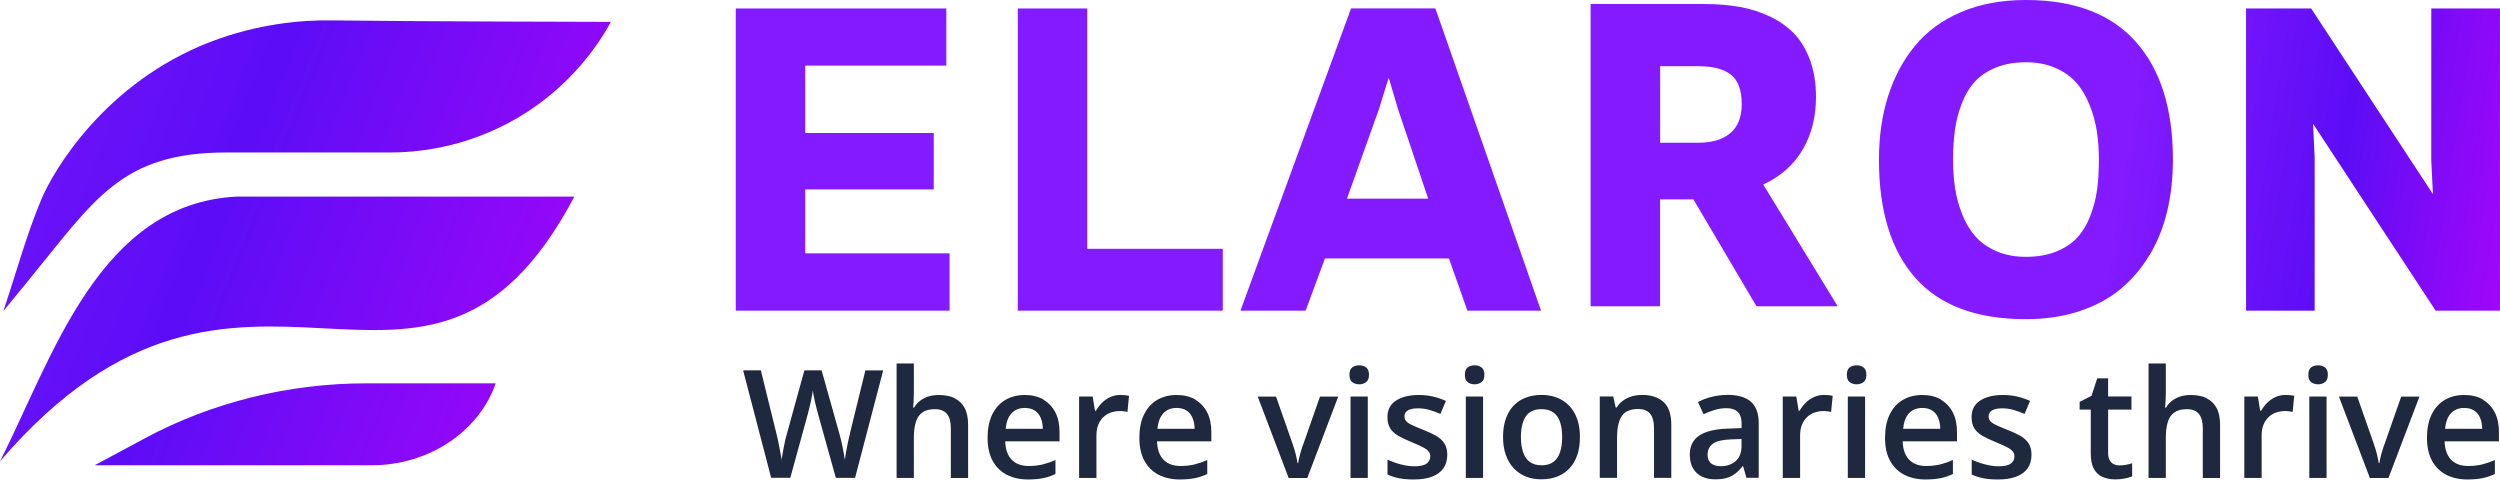
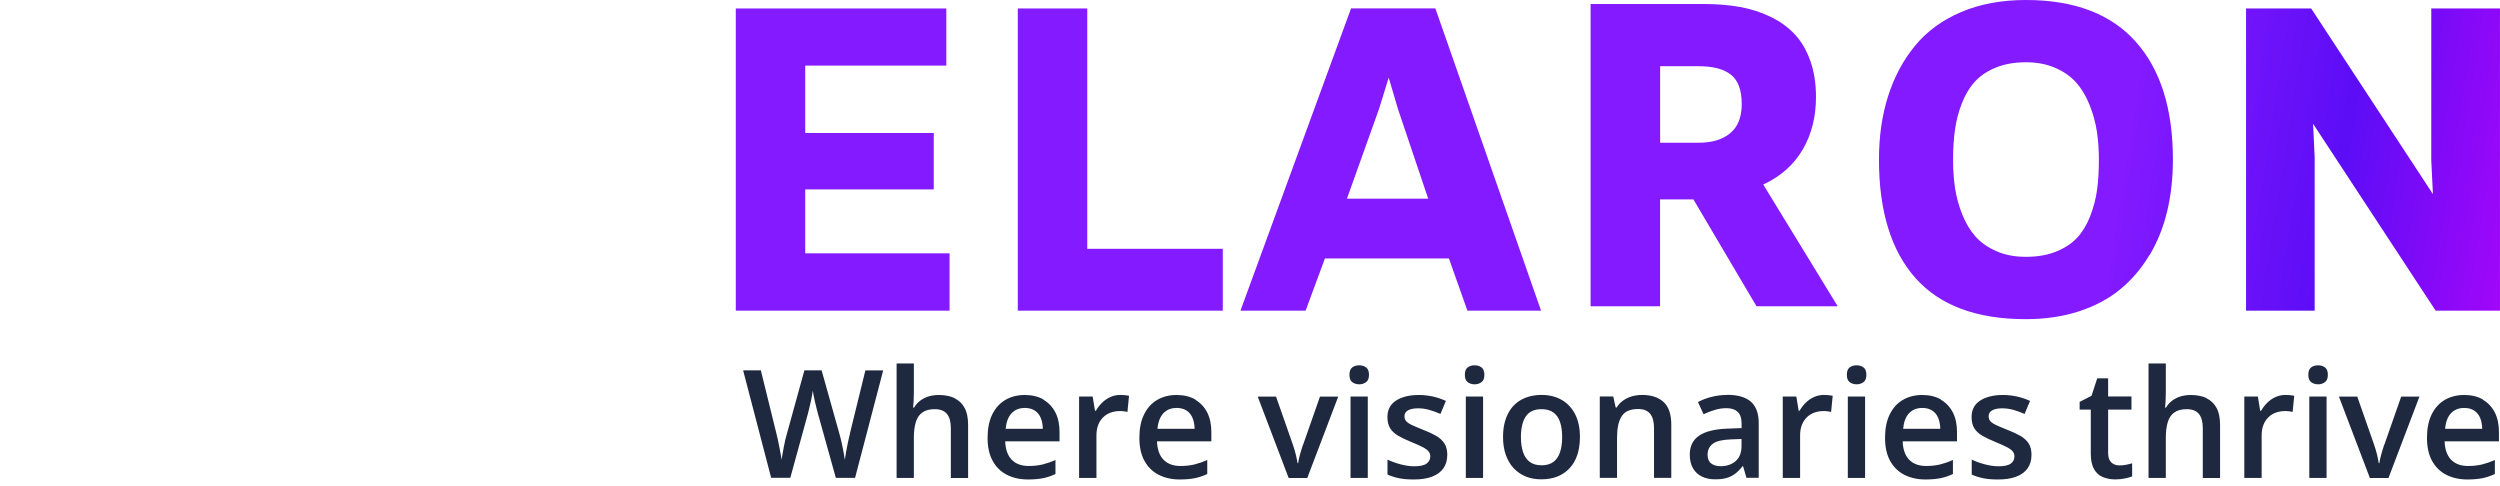
<svg xmlns="http://www.w3.org/2000/svg" width="180" height="35" viewBox="0 0 180 35" fill="none">
-   <path d="M35.694 27.599C34.467 31.111 30.845 33.501 26.749 33.501H6.812L10.45 31.548H10.445C15.273 28.962 20.781 27.599 26.399 27.599H35.694ZM41.356 14.153C30.567 34.559 17.618 12.681 0 33.217C3.829 25.64 7.151 14.639 17.067 14.153H41.356ZM23.855 1.467C28.902 1.543 43.905 1.575 43.987 1.575C43.207 2.999 41.228 6.147 37.322 8.454C33.417 10.761 29.708 10.979 28.088 10.979H16.289C8.702 10.98 6.81 14.383 1.999 20.252L0.242 22.395C1.153 19.706 1.884 16.952 2.985 14.334C3.842 12.299 7.535 5.961 15.144 3.016V3.021C18.536 1.707 21.738 1.434 23.855 1.467Z" fill="url(#paint0_linear_4842_297)" />
  <path d="M145.861 0C149.358 0 151.993 1.004 153.776 3.006C155.56 5.008 156.449 7.833 156.449 11.487C156.449 12.813 156.313 14.045 156.04 15.196C155.767 16.347 155.347 17.4 154.774 18.36H154.764C154.191 19.32 153.493 20.139 152.669 20.82C151.845 21.502 150.858 22.031 149.696 22.413C148.54 22.789 147.258 22.98 145.856 22.98C142.317 22.98 139.665 21.993 137.914 20.019C136.163 18.049 135.285 15.202 135.285 11.493C135.285 9.824 135.503 8.296 135.945 6.916C136.387 5.536 137.03 4.325 137.887 3.289C138.738 2.253 139.845 1.445 141.203 0.867C142.561 0.289 144.116 2.10434e-05 145.861 0ZM68.135 4.724H57.978V9.578H67.23V13.637H57.978V18.24H68.369V22.369H52.977V0.611H68.135V4.724ZM78.283 17.913H88.041V22.369H73.281V0.611H78.283V17.913ZM110.956 22.369H105.654L104.323 18.611H95.394L94.003 22.369H89.312L97.276 0.605H103.347L110.956 22.369ZM166.405 0.611L175.171 13.975L175.051 11.548V0.611H179.998V22.369H175.367L166.542 8.913L166.656 11.341V22.369H161.715V0.611H166.405ZM122.711 0.289C123.638 0.289 124.495 0.36 125.28 0.502C126.066 0.644 126.796 0.878 127.483 1.211C128.171 1.544 128.749 1.963 129.224 2.471C129.698 2.978 130.069 3.616 130.342 4.38C130.615 5.144 130.751 6.011 130.751 6.977C130.751 8.411 130.434 9.671 129.796 10.768L129.791 10.773C129.153 11.863 128.209 12.704 126.954 13.287L132.316 22.053H126.469L121.925 14.356H119.525V22.053H114.523V0.289H122.711ZM145.861 4.483C145.049 4.483 144.335 4.61 143.713 4.86C143.091 5.111 142.588 5.449 142.201 5.869C141.819 6.284 141.504 6.802 141.264 7.413C141.024 8.024 140.854 8.662 140.762 9.316C140.669 9.976 140.62 10.696 140.62 11.487C140.62 12.218 140.669 12.9 140.762 13.538C140.86 14.176 141.029 14.804 141.274 15.426C141.525 16.047 141.836 16.577 142.224 17.019C142.611 17.455 143.113 17.809 143.734 18.082C144.356 18.355 145.038 18.491 145.867 18.491C146.696 18.491 147.421 18.365 148.043 18.114C148.665 17.863 149.167 17.531 149.555 17.116C149.936 16.702 150.252 16.183 150.492 15.567C150.732 14.951 150.902 14.313 150.989 13.664C151.077 13.015 151.12 12.289 151.12 11.487C151.12 10.768 151.071 10.091 150.973 9.453C150.874 8.815 150.7 8.187 150.454 7.565C150.203 6.944 149.892 6.409 149.505 5.967C149.118 5.52 148.616 5.165 147.994 4.893C147.372 4.62 146.674 4.483 145.861 4.483ZM99.289 7.844L96.981 14.302H102.829L100.652 7.844L99.987 5.591L99.289 7.844ZM119.53 10.276H122.312C123.267 10.276 124.025 10.047 124.576 9.589C125.127 9.131 125.405 8.432 125.405 7.494C125.405 6.496 125.148 5.793 124.636 5.384C124.123 4.975 123.349 4.768 122.312 4.768H119.53V10.276Z" fill="url(#paint1_linear_4842_297)" />
  <path d="M73.783 28.439C74.307 28.439 74.754 28.549 75.131 28.762L75.125 28.777C75.496 28.995 75.785 29.302 75.987 29.694C76.189 30.087 76.287 30.561 76.287 31.112V31.777H72.376C72.392 32.345 72.546 32.786 72.835 33.092C73.129 33.397 73.538 33.551 74.061 33.551C74.438 33.551 74.771 33.512 75.071 33.441C75.366 33.365 75.677 33.261 75.993 33.119V34.129C75.699 34.265 75.404 34.369 75.099 34.429C74.793 34.489 74.432 34.522 74.007 34.522C73.434 34.521 72.927 34.406 72.491 34.183C72.055 33.959 71.716 33.627 71.471 33.18C71.225 32.733 71.106 32.181 71.106 31.521C71.106 30.861 71.215 30.305 71.439 29.847C71.662 29.389 71.973 29.04 72.376 28.8C72.779 28.56 73.26 28.439 73.783 28.439ZM84.713 28.439C85.237 28.439 85.684 28.549 86.061 28.762L86.055 28.777C86.426 28.995 86.715 29.302 86.917 29.694C87.119 30.087 87.217 30.561 87.217 31.112V31.777H83.306C83.322 32.345 83.476 32.786 83.765 33.092C84.059 33.397 84.468 33.551 84.991 33.551C85.368 33.551 85.701 33.512 86.001 33.441C86.295 33.365 86.607 33.261 86.923 33.119V34.129C86.628 34.265 86.334 34.369 86.028 34.429C85.723 34.489 85.362 34.522 84.936 34.522C84.364 34.521 83.857 34.406 83.421 34.183C82.985 33.959 82.646 33.627 82.4 33.18C82.155 32.733 82.035 32.181 82.035 31.521C82.035 30.861 82.144 30.305 82.368 29.847C82.592 29.389 82.902 29.04 83.306 28.8C83.709 28.56 84.189 28.439 84.713 28.439ZM102.147 28.439C102.507 28.439 102.845 28.478 103.167 28.549C103.483 28.62 103.8 28.729 104.105 28.865L103.713 29.803C103.451 29.688 103.183 29.59 102.916 29.514C102.649 29.437 102.376 29.399 102.104 29.399C101.787 29.399 101.542 29.449 101.373 29.547C101.204 29.645 101.122 29.787 101.122 29.973C101.122 30.109 101.16 30.229 101.242 30.321C101.324 30.414 101.46 30.512 101.662 30.605C101.864 30.697 102.142 30.817 102.496 30.959C102.845 31.09 103.145 31.233 103.401 31.38L103.407 31.385C103.664 31.532 103.86 31.718 103.996 31.925C104.132 32.132 104.204 32.41 104.204 32.743C104.204 33.13 104.111 33.453 103.926 33.72C103.74 33.981 103.467 34.183 103.107 34.319C102.753 34.456 102.311 34.522 101.793 34.522C101.384 34.522 101.029 34.494 100.734 34.434C100.44 34.374 100.162 34.287 99.9 34.167V33.092C100.178 33.223 100.489 33.338 100.838 33.431C101.187 33.523 101.514 33.572 101.825 33.572C102.234 33.572 102.529 33.512 102.709 33.381C102.889 33.25 102.981 33.076 102.981 32.863C102.981 32.733 102.944 32.618 102.873 32.52C102.802 32.421 102.665 32.318 102.469 32.209C102.272 32.105 101.984 31.974 101.607 31.821C101.237 31.669 100.925 31.521 100.669 31.374C100.413 31.221 100.222 31.047 100.091 30.834C99.96 30.627 99.894 30.354 99.894 30.026C99.895 29.508 100.102 29.11 100.511 28.843C100.925 28.576 101.471 28.439 102.147 28.439ZM138.4 28.439C138.924 28.439 139.372 28.549 139.748 28.762L139.742 28.777C140.113 28.995 140.403 29.302 140.604 29.694C140.806 30.087 140.904 30.561 140.904 31.112V31.777H136.993C137.01 32.345 137.163 32.786 137.452 33.092C137.747 33.397 138.155 33.551 138.679 33.551C139.055 33.551 139.388 33.512 139.688 33.441C139.983 33.365 140.294 33.261 140.61 33.119V34.129C140.316 34.265 140.021 34.369 139.716 34.429C139.41 34.489 139.049 34.522 138.624 34.522C138.051 34.521 137.545 34.406 137.108 34.183C136.672 33.959 136.333 33.627 136.088 33.18C135.842 32.733 135.723 32.181 135.723 31.521C135.723 30.861 135.832 30.305 136.056 29.847C136.279 29.389 136.59 29.04 136.993 28.8C137.397 28.56 137.877 28.439 138.4 28.439ZM144.206 28.439C144.566 28.439 144.904 28.478 145.226 28.549C145.542 28.62 145.859 28.729 146.164 28.865L145.771 29.803C145.51 29.688 145.242 29.59 144.975 29.514C144.707 29.437 144.435 29.399 144.162 29.399C143.846 29.399 143.601 29.449 143.432 29.547C143.263 29.645 143.181 29.787 143.181 29.973C143.181 30.109 143.219 30.229 143.301 30.321C143.383 30.414 143.519 30.512 143.721 30.605C143.922 30.697 144.2 30.817 144.555 30.959C144.904 31.09 145.204 31.233 145.46 31.38L145.472 31.385C145.728 31.532 145.924 31.712 146.061 31.925C146.197 32.132 146.268 32.41 146.268 32.743C146.268 33.13 146.175 33.453 145.989 33.72C145.804 33.981 145.531 34.183 145.171 34.319C144.816 34.456 144.374 34.522 143.856 34.522C143.448 34.522 143.093 34.494 142.799 34.434C142.504 34.374 142.226 34.287 141.964 34.167V33.092C142.242 33.223 142.553 33.338 142.902 33.431C143.251 33.523 143.579 33.572 143.89 33.572C144.299 33.572 144.593 33.512 144.773 33.381C144.953 33.25 145.04 33.076 145.04 32.863C145.04 32.733 145.002 32.618 144.932 32.52C144.861 32.421 144.724 32.318 144.527 32.209C144.331 32.105 144.042 31.974 143.666 31.821C143.295 31.669 142.984 31.521 142.728 31.374C142.471 31.221 142.28 31.047 142.149 30.834C142.019 30.627 141.953 30.354 141.953 30.026C141.953 29.508 142.16 29.11 142.569 28.843C142.984 28.576 143.53 28.439 144.206 28.439ZM177.42 28.439C177.944 28.439 178.391 28.549 178.768 28.762L178.762 28.777C179.133 28.995 179.422 29.302 179.624 29.694C179.826 30.087 179.924 30.561 179.924 31.112V31.777H176.013C176.029 32.345 176.183 32.786 176.472 33.092C176.766 33.397 177.175 33.551 177.698 33.551C178.075 33.551 178.408 33.512 178.708 33.441C179.002 33.365 179.314 33.261 179.63 33.119V34.129C179.335 34.265 179.041 34.369 178.735 34.429C178.43 34.489 178.069 34.522 177.644 34.522C177.071 34.521 176.564 34.406 176.128 34.183C175.692 33.959 175.353 33.627 175.107 33.18C174.862 32.733 174.742 32.181 174.742 31.521C174.742 30.861 174.852 30.305 175.075 29.847C175.299 29.389 175.609 29.04 176.013 28.8C176.416 28.56 176.896 28.439 177.42 28.439ZM151.785 28.544H153.465V29.493H151.785V32.629C151.785 32.923 151.862 33.142 152.009 33.289C152.156 33.436 152.352 33.508 152.598 33.508C152.756 33.508 152.92 33.497 153.078 33.464C153.242 33.431 153.384 33.398 153.515 33.355V34.299C153.378 34.359 153.198 34.407 152.979 34.451C152.761 34.495 152.532 34.517 152.298 34.517C151.965 34.517 151.671 34.457 151.403 34.348C151.136 34.239 150.923 34.047 150.771 33.774C150.612 33.502 150.536 33.125 150.536 32.645V29.493H149.734V28.936L150.591 28.495L151 27.24H151.785V28.544ZM111.006 28.435C111.546 28.435 112.021 28.555 112.436 28.789C112.85 29.024 113.172 29.368 113.406 29.82C113.641 30.273 113.755 30.818 113.755 31.462C113.755 31.953 113.69 32.383 113.564 32.76C113.439 33.136 113.253 33.453 113.008 33.715C112.762 33.977 112.473 34.173 112.13 34.31C111.786 34.446 111.399 34.511 110.968 34.511C110.564 34.511 110.193 34.446 109.86 34.31C109.522 34.173 109.234 33.971 108.988 33.715C108.743 33.459 108.557 33.136 108.421 32.76C108.285 32.383 108.219 31.947 108.219 31.462C108.219 30.818 108.333 30.273 108.557 29.82C108.78 29.368 109.102 29.024 109.517 28.789C109.937 28.555 110.433 28.435 111.006 28.435ZM124.381 28.429C125.122 28.429 125.679 28.593 126.061 28.92C126.437 29.253 126.628 29.765 126.628 30.458V34.401H125.744L125.504 33.572H125.46C125.296 33.785 125.122 33.959 124.947 34.096C124.773 34.232 124.566 34.336 124.337 34.407C124.102 34.478 123.84 34.511 123.491 34.511C123.142 34.511 122.825 34.45 122.553 34.319C122.28 34.194 122.062 33.998 121.904 33.73C121.746 33.469 121.664 33.13 121.664 32.727C121.664 32.121 121.888 31.669 122.341 31.363C122.788 31.063 123.47 30.894 124.381 30.861L125.395 30.823V30.518C125.395 30.114 125.302 29.825 125.111 29.65C124.921 29.476 124.659 29.389 124.315 29.389C124.026 29.389 123.737 29.427 123.464 29.515C123.186 29.596 122.919 29.7 122.657 29.825L122.253 28.947C122.537 28.794 122.864 28.669 123.229 28.576C123.595 28.483 123.977 28.435 124.369 28.435L124.381 28.429ZM65.798 28.243C65.798 28.456 65.793 28.664 65.782 28.871C65.771 29.073 65.76 29.231 65.744 29.346H65.814C65.934 29.138 66.088 28.969 66.268 28.838C66.448 28.707 66.65 28.604 66.873 28.538C67.102 28.473 67.337 28.44 67.593 28.44C68.04 28.44 68.422 28.517 68.738 28.664L68.728 28.675C69.044 28.828 69.284 29.057 69.453 29.373C69.622 29.684 69.704 30.093 69.704 30.595V34.418H68.46V30.829C68.46 30.371 68.367 30.033 68.182 29.804C67.996 29.575 67.696 29.46 67.314 29.46C66.933 29.46 66.633 29.536 66.415 29.694C66.191 29.852 66.033 30.082 65.94 30.388C65.848 30.693 65.798 31.064 65.798 31.5V34.413H64.555V26.171H65.798V28.243ZM93.08 31.996C93.156 32.214 93.228 32.45 93.293 32.706C93.353 32.957 93.397 33.169 93.424 33.344H93.468C93.49 33.164 93.538 32.945 93.609 32.694C93.68 32.438 93.751 32.204 93.827 31.991L93.833 31.996L95.038 28.555H96.353L94.122 34.418H92.785L90.555 28.555H91.875L93.08 31.996ZM155.939 28.243C155.939 28.456 155.934 28.664 155.923 28.871C155.912 29.073 155.901 29.231 155.885 29.346H155.955C156.075 29.138 156.228 28.969 156.408 28.838C156.588 28.707 156.79 28.604 157.014 28.538C157.243 28.473 157.477 28.44 157.733 28.44C158.181 28.44 158.563 28.517 158.879 28.664L158.868 28.675C159.184 28.828 159.425 29.057 159.594 29.373C159.763 29.684 159.845 30.093 159.845 30.595V34.418H158.601V30.829C158.601 30.371 158.508 30.033 158.322 29.804C158.137 29.575 157.837 29.46 157.455 29.46C157.074 29.46 156.774 29.536 156.556 29.694C156.332 29.852 156.174 30.082 156.081 30.388C155.988 30.693 155.939 31.064 155.939 31.5V34.413H154.695V26.171H155.939V28.243ZM170.928 31.996C171.004 32.214 171.075 32.45 171.141 32.706C171.201 32.957 171.244 33.169 171.271 33.344H171.315C171.337 33.164 171.386 32.945 171.457 32.694C171.528 32.438 171.599 32.204 171.675 31.991L171.681 31.996L172.886 28.555H174.2L171.97 34.418H170.633L168.402 28.555H169.723L170.928 31.996ZM80.668 28.435C80.766 28.435 80.876 28.44 80.99 28.451C81.105 28.462 81.203 28.478 81.29 28.494L81.176 29.662C81.099 29.64 81.011 29.623 80.902 29.612C80.793 29.596 80.701 29.597 80.613 29.597C80.39 29.597 80.177 29.634 79.976 29.705C79.774 29.776 79.593 29.886 79.44 30.033C79.282 30.18 79.162 30.366 79.075 30.584C78.988 30.802 78.944 31.059 78.944 31.348V34.413H77.695V28.549H78.672L78.841 29.58H78.9C79.02 29.373 79.168 29.176 79.337 29.007C79.506 28.838 79.708 28.696 79.932 28.593C80.155 28.489 80.401 28.435 80.668 28.435ZM131.332 28.435C131.43 28.435 131.54 28.44 131.654 28.451C131.769 28.462 131.867 28.478 131.954 28.494L131.84 29.662C131.763 29.64 131.675 29.623 131.566 29.612C131.457 29.596 131.365 29.597 131.277 29.597C131.054 29.597 130.841 29.634 130.64 29.705C130.438 29.776 130.257 29.886 130.104 30.033C129.952 30.18 129.826 30.366 129.739 30.584C129.652 30.802 129.608 31.059 129.608 31.348V34.413H128.359V28.549H129.336L129.505 29.58H129.564C129.684 29.373 129.832 29.176 130.001 29.007C130.17 28.838 130.372 28.696 130.596 28.593C130.819 28.489 131.065 28.435 131.332 28.435ZM164.562 28.435C164.661 28.435 164.77 28.44 164.885 28.451C164.999 28.462 165.097 28.478 165.185 28.494L165.07 29.662C164.994 29.64 164.906 29.623 164.797 29.612C164.688 29.596 164.595 29.597 164.508 29.597C164.284 29.597 164.072 29.634 163.87 29.705C163.668 29.776 163.488 29.886 163.335 30.033C163.182 30.18 163.057 30.366 162.97 30.584C162.883 30.802 162.839 31.059 162.839 31.348V34.413H161.59V28.549H162.566L162.735 29.58H162.795C162.915 29.373 163.062 29.176 163.231 29.007C163.401 28.838 163.603 28.696 163.826 28.593C164.05 28.489 164.295 28.435 164.562 28.435ZM98.481 34.412H97.238V28.549H98.481V34.412ZM106.782 34.412H105.539V28.549H106.782V34.412ZM134.286 34.412H133.043V28.549H134.286V34.412ZM167.513 34.412H166.27V28.549H167.513V34.412ZM55.898 31.2C55.937 31.347 55.97 31.5 56.008 31.669C56.041 31.838 56.079 32.008 56.111 32.177C56.144 32.346 56.177 32.515 56.204 32.673C56.237 32.831 56.258 32.978 56.274 33.109C56.296 32.973 56.318 32.826 56.346 32.662C56.373 32.498 56.406 32.329 56.438 32.16C56.471 31.986 56.504 31.822 56.542 31.664C56.58 31.501 56.618 31.359 56.656 31.233L57.917 26.662H59.155L60.442 31.249C60.481 31.38 60.519 31.528 60.557 31.691C60.595 31.855 60.633 32.019 60.666 32.188C60.699 32.357 60.731 32.52 60.759 32.679C60.791 32.842 60.813 32.984 60.829 33.109C60.851 32.935 60.884 32.738 60.922 32.515C60.96 32.291 61.004 32.068 61.053 31.839C61.102 31.61 61.151 31.402 61.2 31.206H61.194L62.308 26.668H63.59L61.565 34.407H60.181L58.888 29.771C58.86 29.657 58.822 29.52 58.784 29.367C58.746 29.215 58.707 29.056 58.669 28.893C58.636 28.729 58.603 28.581 58.576 28.445C58.549 28.309 58.533 28.205 58.523 28.129C58.512 28.2 58.5 28.304 58.473 28.44C58.445 28.577 58.418 28.724 58.386 28.882C58.353 29.04 58.315 29.198 58.276 29.356C58.238 29.515 58.206 29.651 58.173 29.771L56.902 34.402H55.523L53.504 26.662H54.78L55.898 31.2ZM118.238 28.435C118.898 28.435 119.411 28.609 119.782 28.947C120.148 29.285 120.333 29.831 120.333 30.584V34.407H119.089V30.818C119.089 30.36 118.996 30.022 118.811 29.793C118.625 29.564 118.336 29.449 117.943 29.449C117.376 29.449 116.978 29.624 116.76 29.973C116.536 30.322 116.427 30.829 116.427 31.494V34.407H115.184V28.544H116.154L116.329 29.34H116.4C116.526 29.133 116.683 28.964 116.874 28.833C117.059 28.702 117.272 28.599 117.507 28.533C117.741 28.468 117.982 28.435 118.238 28.435ZM124.631 31.636C124.009 31.658 123.573 31.761 123.322 31.952C123.071 32.143 122.946 32.406 122.946 32.738C122.946 33.027 123.034 33.239 123.208 33.37C123.377 33.501 123.606 33.566 123.89 33.566C124.321 33.566 124.68 33.447 124.964 33.201C125.247 32.956 125.39 32.591 125.39 32.116V31.608L124.631 31.636ZM110.989 29.46C110.471 29.46 110.095 29.635 109.86 29.979C109.626 30.328 109.506 30.824 109.506 31.468C109.506 31.893 109.561 32.258 109.664 32.563C109.768 32.869 109.931 33.103 110.149 33.262C110.368 33.42 110.651 33.502 110.995 33.502C111.339 33.502 111.623 33.42 111.841 33.262C112.059 33.098 112.217 32.869 112.32 32.563C112.424 32.258 112.474 31.898 112.474 31.468C112.474 31.037 112.424 30.676 112.32 30.376C112.222 30.082 112.059 29.852 111.841 29.694C111.623 29.536 111.338 29.46 110.989 29.46ZM73.783 29.372C73.391 29.372 73.075 29.498 72.835 29.754C72.595 30.01 72.453 30.381 72.409 30.872H75.082C75.077 30.578 75.027 30.315 74.935 30.092C74.842 29.868 74.7 29.689 74.509 29.564C74.318 29.438 74.078 29.372 73.783 29.372ZM84.713 29.372C84.32 29.372 84.004 29.498 83.765 29.754C83.525 30.01 83.382 30.381 83.339 30.872H86.012C86.006 30.578 85.957 30.315 85.864 30.092C85.772 29.868 85.629 29.689 85.439 29.564C85.248 29.438 85.007 29.372 84.713 29.372ZM138.4 29.372C138.008 29.372 137.692 29.498 137.452 29.754C137.212 30.01 137.07 30.381 137.026 30.872H139.699C139.694 30.578 139.644 30.315 139.552 30.092C139.459 29.868 139.317 29.689 139.126 29.564C138.935 29.438 138.695 29.372 138.4 29.372ZM177.42 29.372C177.028 29.372 176.712 29.498 176.472 29.754C176.232 30.01 176.09 30.381 176.046 30.872H178.719C178.713 30.578 178.664 30.315 178.571 30.092C178.479 29.868 178.336 29.689 178.146 29.564C177.955 29.438 177.714 29.372 177.42 29.372ZM97.864 26.302C98.055 26.302 98.219 26.351 98.36 26.454C98.497 26.558 98.567 26.733 98.567 26.983C98.567 27.234 98.502 27.409 98.36 27.513C98.219 27.616 98.06 27.671 97.864 27.671C97.668 27.671 97.499 27.616 97.362 27.513C97.226 27.409 97.16 27.234 97.16 26.983C97.16 26.733 97.226 26.558 97.362 26.454C97.499 26.351 97.668 26.302 97.864 26.302ZM106.173 26.302C106.364 26.302 106.527 26.351 106.669 26.454C106.805 26.558 106.876 26.733 106.876 26.983C106.876 27.234 106.811 27.409 106.669 27.513C106.527 27.616 106.369 27.671 106.173 27.671C105.977 27.671 105.807 27.616 105.671 27.513C105.535 27.409 105.469 27.234 105.469 26.983C105.469 26.733 105.535 26.558 105.671 26.454C105.807 26.351 105.977 26.302 106.173 26.302ZM133.677 26.302C133.867 26.302 134.031 26.351 134.173 26.454C134.309 26.558 134.38 26.733 134.38 26.983C134.38 27.234 134.315 27.409 134.173 27.513C134.031 27.616 133.873 27.671 133.677 27.671C133.48 27.671 133.311 27.616 133.175 27.513C133.038 27.409 132.973 27.234 132.973 26.983C132.973 26.733 133.038 26.558 133.175 26.454C133.311 26.351 133.481 26.302 133.677 26.302ZM166.903 26.302C167.094 26.302 167.258 26.351 167.399 26.454C167.536 26.558 167.606 26.733 167.606 26.983C167.606 27.234 167.541 27.409 167.399 27.513C167.258 27.616 167.099 27.671 166.903 27.671C166.707 27.671 166.538 27.616 166.401 27.513C166.265 27.409 166.199 27.234 166.199 26.983C166.199 26.733 166.265 26.558 166.401 26.454C166.538 26.351 166.707 26.302 166.903 26.302Z" fill="#1E283F" />
  <defs>
    <linearGradient id="paint0_linear_4842_297" x1="-8.311" y1="-22.085" x2="59.045" y2="4.569" gradientUnits="userSpaceOnUse">
      <stop stop-color="#841AFF" />
      <stop offset="0.501" stop-color="#5C0DF6" />
      <stop offset="1" stop-color="#B305FA" />
    </linearGradient>
    <linearGradient id="paint1_linear_4842_297" x1="158.14" y1="-23.867" x2="189.896" y2="-18.814" gradientUnits="userSpaceOnUse">
      <stop stop-color="#841AFF" />
      <stop offset="0.501" stop-color="#5C0DF6" />
      <stop offset="1" stop-color="#B305FA" />
    </linearGradient>
  </defs>
</svg>